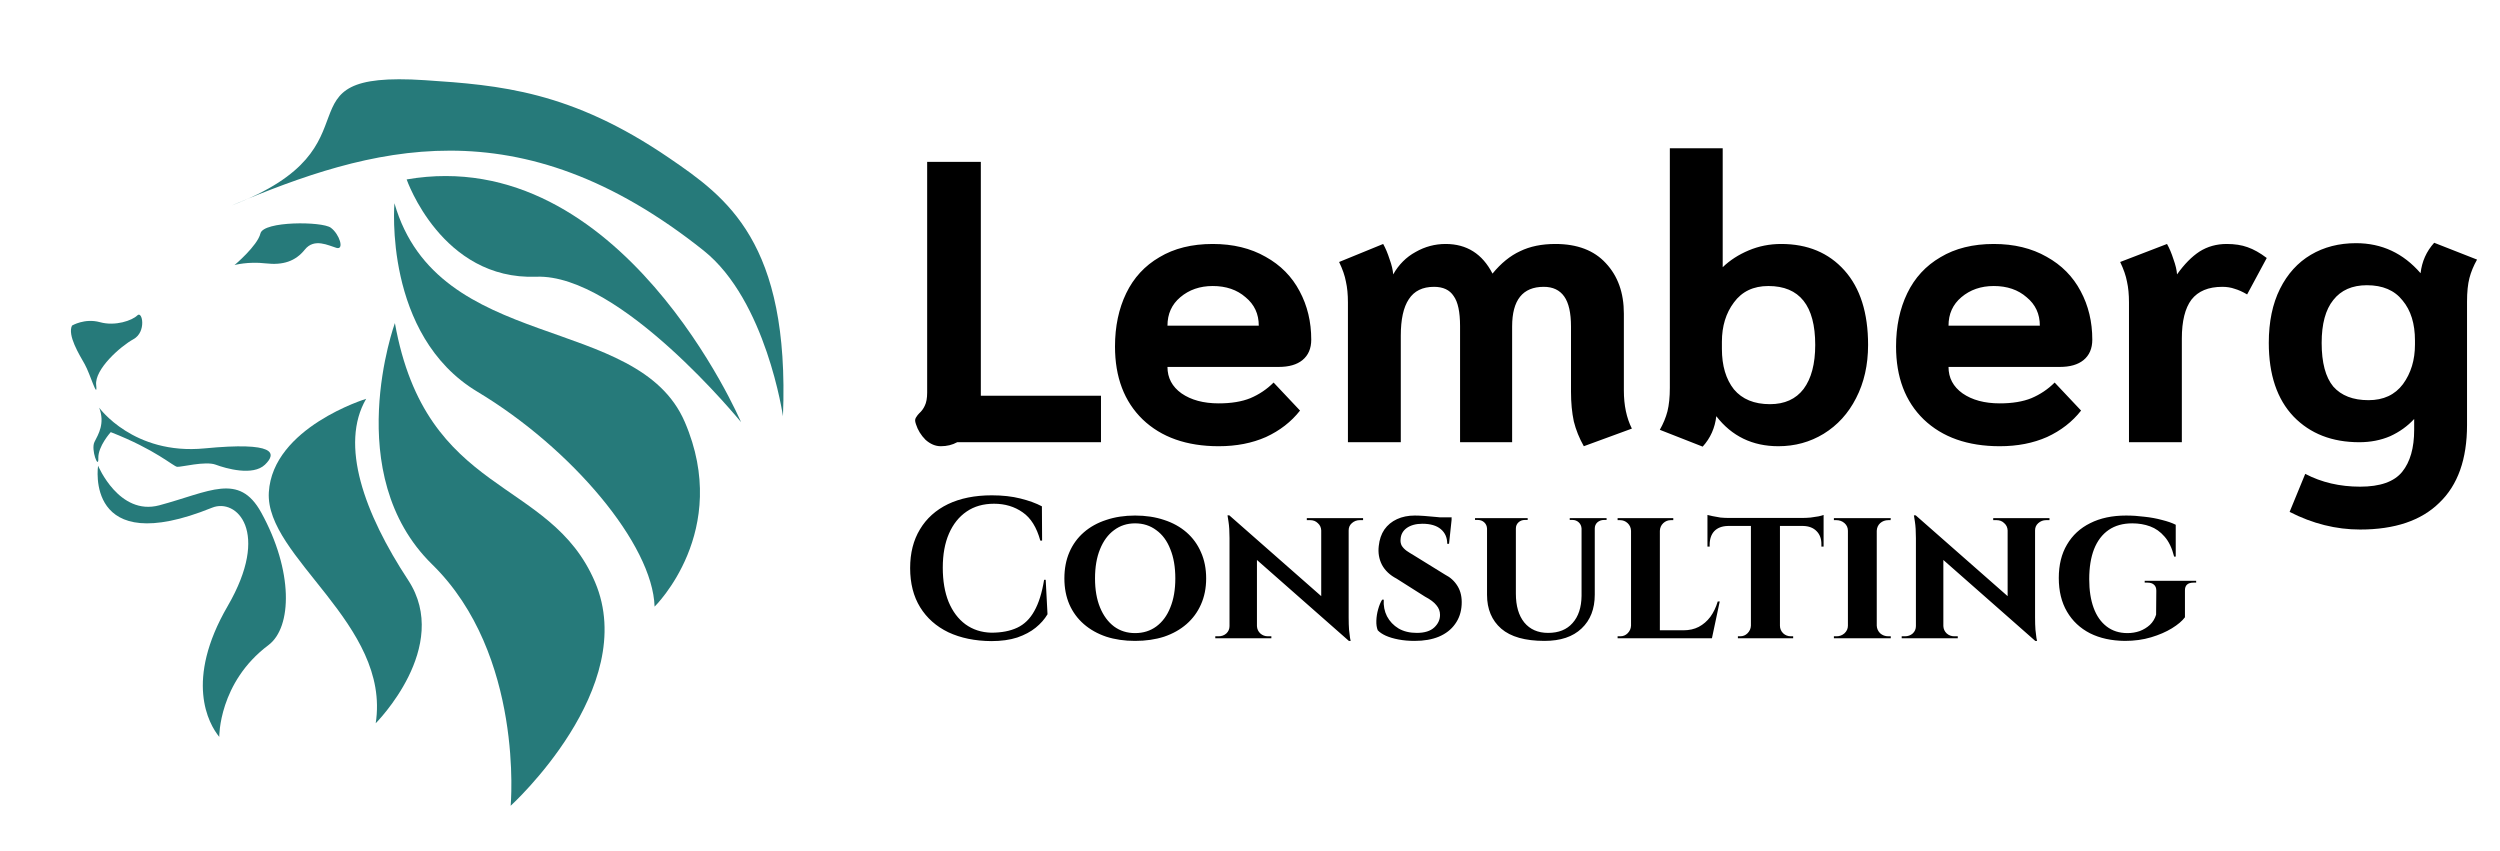
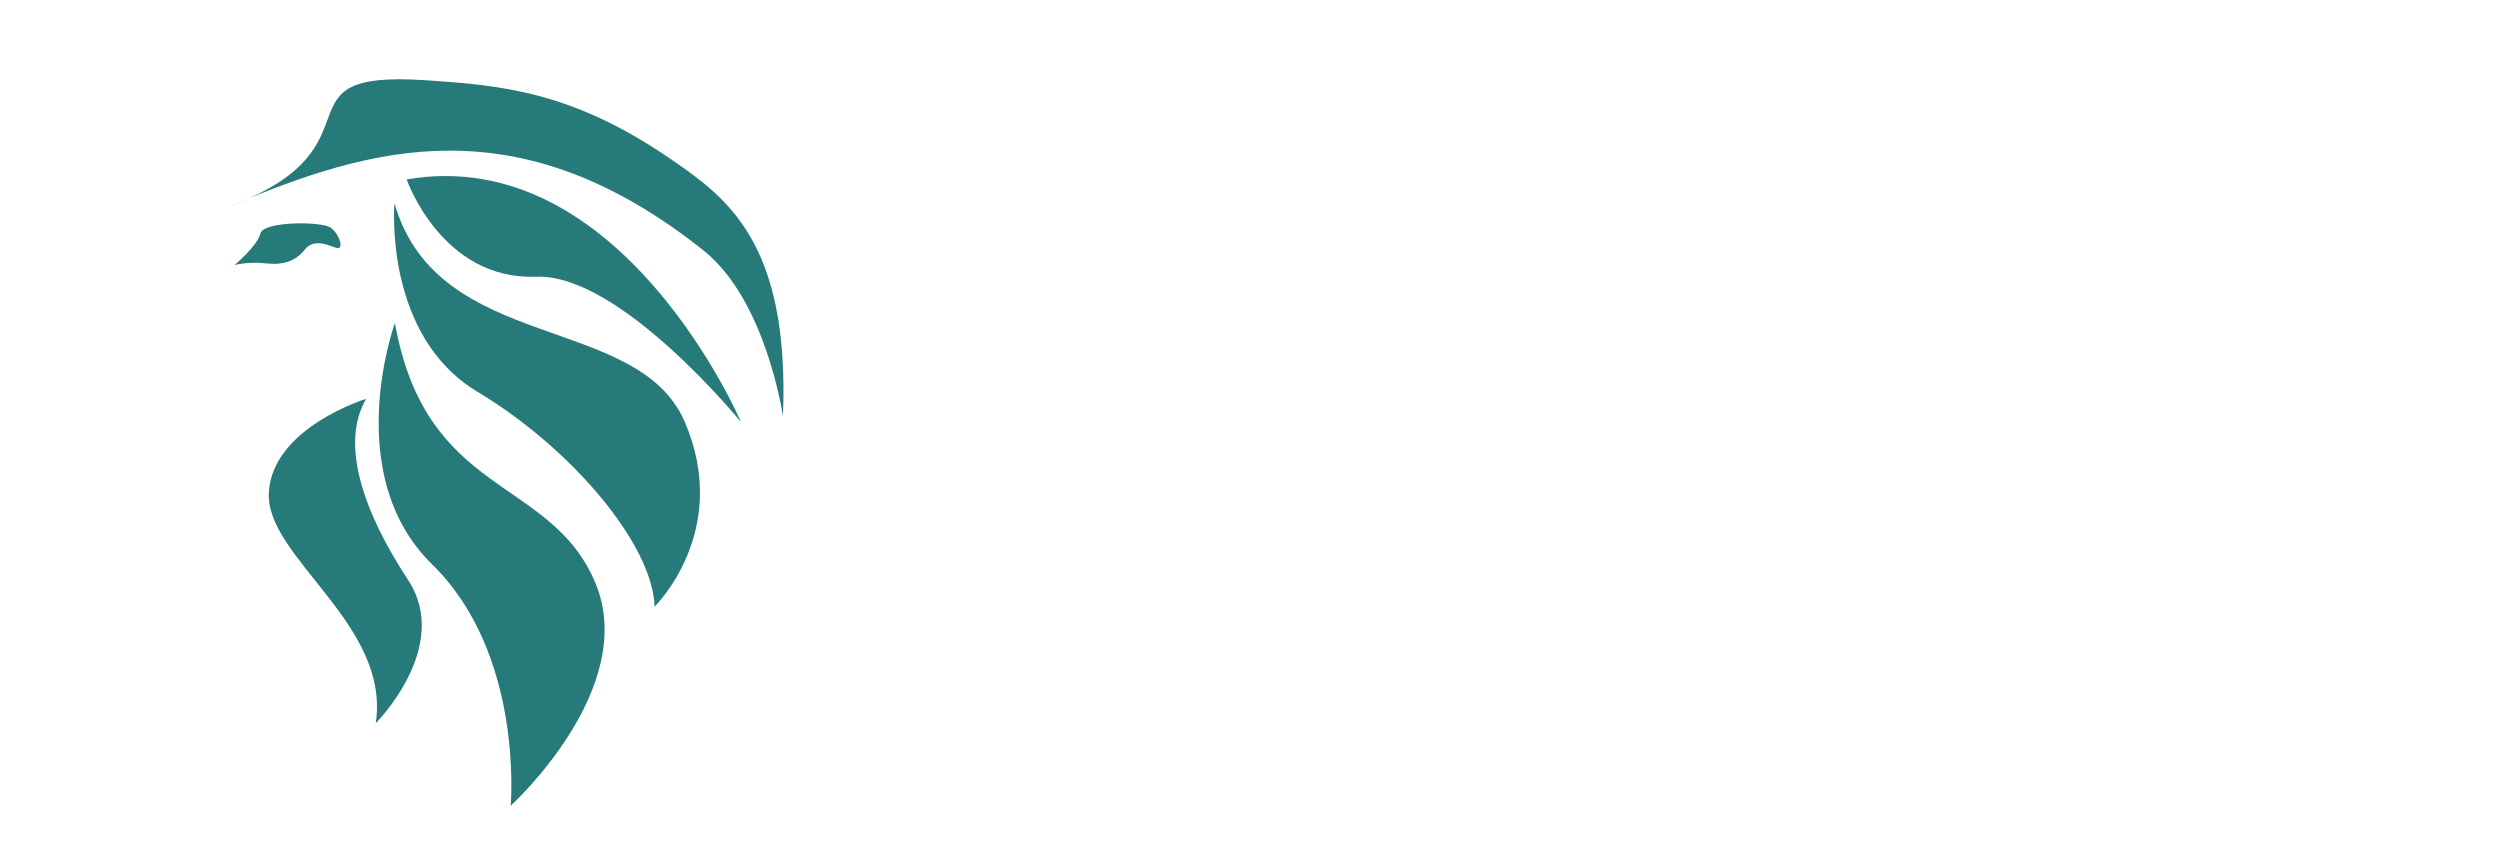
<svg xmlns="http://www.w3.org/2000/svg" width="235" height="80" viewBox="0 0 235 80" fill="none">
-   <path d="M88.433 41.945C87.931 41.945 87.454 41.744 87.002 41.343C86.576 40.916 86.274 40.427 86.099 39.874C86.049 39.724 86.023 39.611 86.023 39.536C86.023 39.41 86.061 39.297 86.136 39.197C86.212 39.071 86.299 38.958 86.4 38.858C86.626 38.657 86.802 38.419 86.927 38.143C87.078 37.842 87.153 37.427 87.153 36.9V15.216H92.198V37.202H103.492V41.569H89.976C89.525 41.82 89.01 41.945 88.433 41.945ZM114.561 41.945C111.549 41.945 109.165 41.104 107.408 39.423C105.676 37.741 104.81 35.457 104.81 32.571C104.81 30.689 105.161 29.02 105.864 27.564C106.567 26.108 107.609 24.979 108.989 24.176C110.369 23.347 112.038 22.933 113.996 22.933C115.903 22.933 117.56 23.335 118.965 24.138C120.371 24.916 121.438 25.995 122.165 27.376C122.893 28.731 123.257 30.249 123.257 31.931C123.257 32.759 122.981 33.399 122.429 33.851C121.902 34.278 121.161 34.491 120.208 34.491H109.742C109.742 35.52 110.181 36.348 111.06 36.976C111.963 37.603 113.13 37.917 114.561 37.917C115.74 37.917 116.732 37.754 117.535 37.427C118.363 37.076 119.091 36.587 119.718 35.959L122.203 38.594C121.375 39.649 120.308 40.477 119.003 41.079C117.698 41.657 116.217 41.945 114.561 41.945ZM118.325 30.613C118.325 29.509 117.911 28.618 117.083 27.94C116.28 27.238 115.251 26.886 113.996 26.886C112.791 26.886 111.775 27.238 110.947 27.94C110.143 28.618 109.742 29.509 109.742 30.613H118.325ZM148.879 41.945C148.452 41.192 148.138 40.414 147.938 39.611C147.762 38.783 147.674 37.854 147.674 36.825V30.689C147.674 29.409 147.461 28.467 147.034 27.865C146.607 27.263 145.967 26.962 145.114 26.962C143.131 26.962 142.14 28.204 142.14 30.689V41.569H137.246V30.651C137.246 29.321 137.045 28.38 136.643 27.827C136.267 27.25 135.652 26.962 134.799 26.962C133.72 26.962 132.929 27.351 132.427 28.129C131.925 28.882 131.674 30.023 131.674 31.555V41.569H126.705V28.43C126.705 27.677 126.642 27.024 126.516 26.472C126.416 25.92 126.203 25.305 125.876 24.627L130.018 22.933C130.243 23.335 130.444 23.812 130.62 24.364C130.821 24.916 130.934 25.393 130.959 25.794C131.486 24.866 132.189 24.163 133.067 23.686C133.945 23.184 134.887 22.933 135.89 22.933C137.873 22.933 139.341 23.862 140.295 25.719C141.098 24.74 141.964 24.038 142.893 23.611C143.821 23.159 144.926 22.933 146.206 22.933C148.264 22.933 149.845 23.536 150.949 24.74C152.079 25.945 152.643 27.526 152.643 29.484V36.712C152.643 38.093 152.894 39.285 153.396 40.289L148.879 41.945ZM156.023 40.402C156.35 39.824 156.588 39.247 156.739 38.67C156.889 38.067 156.965 37.327 156.965 36.449V13.936H161.934V25.117C162.612 24.464 163.427 23.937 164.381 23.536C165.335 23.134 166.351 22.933 167.43 22.933C169.915 22.933 171.898 23.762 173.379 25.418C174.86 27.075 175.6 29.409 175.6 32.42C175.6 34.303 175.223 35.972 174.47 37.427C173.743 38.858 172.726 39.975 171.421 40.778C170.141 41.556 168.723 41.945 167.167 41.945C164.732 41.945 162.787 41.004 161.332 39.122C161.206 40.226 160.78 41.18 160.052 41.983L156.023 40.402ZM166.376 37.992C167.757 37.992 168.811 37.515 169.539 36.562C170.267 35.583 170.631 34.202 170.631 32.42C170.631 28.731 169.162 26.886 166.226 26.886C164.82 26.886 163.741 27.401 162.988 28.43C162.235 29.434 161.859 30.663 161.859 32.119V32.797C161.859 34.378 162.235 35.645 162.988 36.599C163.766 37.528 164.896 37.992 166.376 37.992ZM187.98 41.945C184.968 41.945 182.584 41.104 180.827 39.423C179.095 37.741 178.229 35.457 178.229 32.571C178.229 30.689 178.581 29.02 179.283 27.564C179.986 26.108 181.028 24.979 182.408 24.176C183.789 23.347 185.458 22.933 187.415 22.933C189.323 22.933 190.979 23.335 192.385 24.138C193.79 24.916 194.857 25.995 195.585 27.376C196.312 28.731 196.676 30.249 196.676 31.931C196.676 32.759 196.4 33.399 195.848 33.851C195.321 34.278 194.581 34.491 193.627 34.491H183.161C183.161 35.52 183.6 36.348 184.479 36.976C185.382 37.603 186.549 37.917 187.98 37.917C189.16 37.917 190.151 37.754 190.954 37.427C191.782 37.076 192.51 36.587 193.138 35.959L195.622 38.594C194.794 39.649 193.727 40.477 192.422 41.079C191.117 41.657 189.636 41.945 187.98 41.945ZM191.745 30.613C191.745 29.509 191.331 28.618 190.502 27.94C189.699 27.238 188.67 26.886 187.415 26.886C186.211 26.886 185.194 27.238 184.366 27.94C183.563 28.618 183.161 29.509 183.161 30.613H191.745ZM200.124 28.43C200.124 27.677 200.061 27.024 199.936 26.472C199.835 25.92 199.622 25.305 199.296 24.627L203.7 22.933C203.926 23.335 204.127 23.812 204.303 24.364C204.503 24.916 204.616 25.393 204.641 25.794C205.319 24.841 206.022 24.125 206.75 23.649C207.503 23.172 208.356 22.933 209.31 22.933C210.063 22.933 210.715 23.034 211.267 23.235C211.845 23.435 212.447 23.774 213.074 24.251L211.23 27.677C210.803 27.426 210.414 27.25 210.063 27.15C209.711 27.024 209.322 26.962 208.896 26.962C207.591 26.962 206.624 27.363 205.997 28.166C205.394 28.969 205.093 30.187 205.093 31.818V41.569H200.124V28.43ZM221.85 49.776C219.591 49.776 217.382 49.224 215.224 48.119L216.692 44.543C218.223 45.346 219.942 45.747 221.85 45.747C223.732 45.747 225.05 45.283 225.803 44.355C226.556 43.426 226.932 42.108 226.932 40.402V39.385C226.305 40.063 225.552 40.602 224.673 41.004C223.795 41.38 222.829 41.569 221.774 41.569C219.214 41.569 217.156 40.766 215.6 39.159C214.044 37.528 213.266 35.219 213.266 32.232C213.266 30.249 213.618 28.555 214.32 27.15C215.023 25.744 215.989 24.678 217.219 23.95C218.449 23.222 219.867 22.858 221.473 22.858C223.883 22.858 225.903 23.799 227.534 25.682C227.66 24.577 228.087 23.623 228.814 22.82L232.843 24.402C232.516 24.979 232.278 25.556 232.127 26.133C231.977 26.711 231.901 27.451 231.901 28.355V39.95C231.901 43.162 231.036 45.597 229.304 47.253C227.597 48.935 225.112 49.776 221.85 49.776ZM222.64 37.616C224.046 37.616 225.125 37.114 225.878 36.11C226.631 35.081 227.007 33.838 227.007 32.383V32.006C227.007 30.425 226.618 29.17 225.84 28.242C225.087 27.288 223.971 26.811 222.49 26.811C221.109 26.811 220.055 27.275 219.327 28.204C218.6 29.107 218.236 30.45 218.236 32.232C218.236 34.089 218.6 35.457 219.327 36.336C220.08 37.189 221.185 37.616 222.64 37.616Z" fill="black" />
-   <path d="M98.296 54.504L98.466 57.741C98.19 58.206 97.82 58.626 97.355 59.002C96.891 59.379 96.314 59.686 95.624 59.925C94.933 60.151 94.118 60.264 93.177 60.264C91.645 60.251 90.303 59.975 89.148 59.435C88.006 58.883 87.122 58.099 86.494 57.082C85.867 56.066 85.553 54.836 85.553 53.393C85.553 51.987 85.86 50.776 86.475 49.76C87.09 48.731 87.969 47.941 89.111 47.388C90.265 46.836 91.639 46.56 93.233 46.56C94.237 46.56 95.134 46.66 95.925 46.861C96.728 47.062 97.399 47.307 97.939 47.595L97.958 50.814H97.788C97.449 49.572 96.897 48.687 96.132 48.16C95.366 47.62 94.469 47.351 93.44 47.351C92.436 47.351 91.576 47.595 90.861 48.085C90.146 48.574 89.594 49.264 89.205 50.155C88.816 51.046 88.621 52.113 88.621 53.355C88.621 54.598 88.803 55.671 89.167 56.574C89.544 57.478 90.071 58.181 90.748 58.682C91.439 59.184 92.248 59.448 93.177 59.473C94.143 59.473 94.959 59.316 95.624 59.002C96.289 58.689 96.822 58.168 97.224 57.44C97.638 56.712 97.945 55.733 98.146 54.504H98.296ZM106.697 48.461C107.701 48.461 108.611 48.599 109.426 48.875C110.242 49.139 110.945 49.528 111.535 50.042C112.124 50.557 112.576 51.178 112.89 51.906C113.216 52.634 113.379 53.456 113.379 54.372C113.379 55.275 113.216 56.091 112.89 56.819C112.576 57.534 112.124 58.149 111.535 58.664C110.945 59.178 110.242 59.573 109.426 59.849C108.611 60.113 107.701 60.245 106.697 60.245C105.706 60.245 104.802 60.113 103.986 59.849C103.171 59.573 102.468 59.178 101.878 58.664C101.288 58.149 100.837 57.534 100.523 56.819C100.209 56.091 100.052 55.275 100.052 54.372C100.052 53.456 100.209 52.634 100.523 51.906C100.837 51.178 101.288 50.557 101.878 50.042C102.468 49.528 103.171 49.139 103.986 48.875C104.802 48.599 105.706 48.461 106.697 48.461ZM106.697 59.511C107.462 59.511 108.127 59.304 108.692 58.889C109.269 58.463 109.709 57.867 110.01 57.101C110.324 56.336 110.48 55.426 110.48 54.372C110.48 53.305 110.324 52.389 110.01 51.624C109.709 50.846 109.269 50.249 108.692 49.835C108.127 49.409 107.462 49.195 106.697 49.195C105.944 49.195 105.285 49.409 104.72 49.835C104.156 50.249 103.717 50.846 103.403 51.624C103.089 52.389 102.932 53.305 102.932 54.372C102.932 55.426 103.089 56.336 103.403 57.101C103.717 57.867 104.156 58.463 104.72 58.889C105.285 59.304 105.944 59.511 106.697 59.511ZM115.555 48.442L126.604 58.155L126.793 60.245L115.762 50.532L115.555 48.442ZM115.63 58.852V60H114.237V59.812C114.237 59.812 114.287 59.812 114.388 59.812C114.488 59.812 114.538 59.812 114.538 59.812C114.827 59.812 115.072 59.724 115.273 59.548C115.473 59.36 115.574 59.128 115.574 58.852H115.63ZM118.153 58.852C118.165 59.128 118.272 59.36 118.473 59.548C118.673 59.724 118.912 59.812 119.188 59.812C119.188 59.812 119.238 59.812 119.338 59.812C119.451 59.812 119.508 59.812 119.508 59.812V60H118.115V58.852H118.153ZM115.555 48.442L118.153 51.266V60H115.574V50.588C115.574 49.948 115.542 49.434 115.48 49.045C115.417 48.643 115.386 48.442 115.386 48.442H115.555ZM126.774 48.706V58.042C126.774 58.482 126.786 58.871 126.811 59.209C126.849 59.536 126.88 59.793 126.906 59.981C126.943 60.157 126.962 60.245 126.962 60.245H126.793L124.195 57.252V48.706H126.774ZM126.717 49.854V48.706H128.129V48.894C128.129 48.894 128.073 48.894 127.96 48.894C127.859 48.894 127.809 48.894 127.809 48.894C127.533 48.894 127.288 48.988 127.075 49.176C126.874 49.352 126.774 49.578 126.774 49.854H126.717ZM124.195 49.854C124.182 49.578 124.076 49.352 123.875 49.176C123.687 48.988 123.448 48.894 123.16 48.894C123.16 48.894 123.103 48.894 122.99 48.894C122.89 48.894 122.84 48.894 122.84 48.894V48.706H124.233V49.854H124.195ZM132.991 48.461C133.242 48.461 133.543 48.474 133.895 48.499C134.258 48.524 134.616 48.555 134.967 48.593C135.319 48.618 135.626 48.656 135.89 48.706C136.166 48.744 136.354 48.781 136.455 48.819L136.21 51.115H136.04C136.04 50.538 135.84 50.08 135.438 49.741C135.037 49.402 134.459 49.233 133.706 49.233C133.104 49.233 132.615 49.365 132.238 49.628C131.874 49.892 131.68 50.243 131.655 50.682C131.629 50.908 131.667 51.115 131.767 51.304C131.88 51.479 132.031 51.636 132.219 51.774C132.42 51.912 132.64 52.05 132.878 52.188L135.833 54.014C136.335 54.265 136.731 54.629 137.019 55.106C137.308 55.583 137.433 56.16 137.396 56.838C137.358 57.541 137.151 58.149 136.775 58.664C136.411 59.178 135.902 59.573 135.25 59.849C134.61 60.113 133.851 60.245 132.972 60.245C132.433 60.245 131.931 60.201 131.466 60.113C131.002 60.025 130.6 59.906 130.262 59.755C129.935 59.605 129.684 59.435 129.509 59.247C129.408 58.996 129.364 58.695 129.377 58.344C129.389 57.98 129.446 57.622 129.546 57.271C129.647 56.907 129.772 56.605 129.923 56.367H130.073C130.036 56.932 130.136 57.453 130.375 57.929C130.626 58.406 130.989 58.789 131.466 59.078C131.943 59.354 132.514 59.492 133.179 59.492C133.907 59.492 134.453 59.322 134.817 58.984C135.181 58.645 135.363 58.249 135.363 57.798C135.363 57.459 135.25 57.158 135.024 56.894C134.811 56.618 134.453 56.348 133.951 56.085L131.278 54.391C130.651 54.064 130.193 53.631 129.904 53.092C129.628 52.552 129.527 51.962 129.603 51.322C129.666 50.72 129.841 50.206 130.13 49.779C130.431 49.352 130.826 49.026 131.316 48.8C131.805 48.574 132.364 48.461 132.991 48.461ZM136.455 48.631L136.436 48.969H134.422V48.631H136.455ZM142.492 48.706V55.802C142.492 56.957 142.755 57.86 143.282 58.513C143.822 59.166 144.569 59.492 145.522 59.492C146.514 59.492 147.279 59.184 147.819 58.569C148.371 57.955 148.653 57.101 148.666 56.01V48.706H149.908V55.897C149.908 57.239 149.494 58.3 148.666 59.078C147.85 59.856 146.689 60.245 145.184 60.245C143.364 60.245 142.009 59.862 141.118 59.096C140.227 58.319 139.781 57.258 139.781 55.915V48.706H142.492ZM139.819 48.706V49.685H139.781C139.769 49.446 139.681 49.252 139.518 49.101C139.355 48.951 139.154 48.875 138.915 48.875C138.915 48.875 138.871 48.875 138.784 48.875C138.696 48.875 138.652 48.875 138.652 48.875V48.706H139.819ZM143.602 48.706V48.875C143.602 48.875 143.558 48.875 143.471 48.875C143.383 48.875 143.339 48.875 143.339 48.875C143.1 48.875 142.9 48.951 142.737 49.101C142.573 49.252 142.492 49.446 142.492 49.685H142.454V48.706H143.602ZM148.704 48.706V49.685H148.666C148.653 49.446 148.566 49.252 148.402 49.101C148.239 48.951 148.045 48.875 147.819 48.875C147.819 48.875 147.775 48.875 147.687 48.875C147.599 48.875 147.555 48.875 147.555 48.875V48.706H148.704ZM151.019 48.706V48.875C151.019 48.875 150.975 48.875 150.887 48.875C150.812 48.875 150.774 48.875 150.774 48.875C150.536 48.875 150.329 48.951 150.153 49.101C149.99 49.252 149.908 49.446 149.908 49.685H149.871V48.706H151.019ZM156.027 48.706V60H153.317V48.706H156.027ZM160.413 59.247L160.865 60H155.989V59.247H160.413ZM161.655 56.536L160.921 60H157.665L158.248 59.247C158.788 59.247 159.265 59.141 159.679 58.927C160.106 58.701 160.469 58.388 160.771 57.986C161.072 57.572 161.304 57.089 161.467 56.536H161.655ZM153.354 58.814L153.448 60H152.055V59.812C152.055 59.812 152.093 59.812 152.168 59.812C152.244 59.812 152.287 59.812 152.3 59.812C152.576 59.812 152.808 59.718 152.997 59.529C153.197 59.329 153.304 59.09 153.317 58.814H153.354ZM155.989 49.892V48.706H157.288V48.894C157.276 48.894 157.232 48.894 157.157 48.894C157.094 48.894 157.062 48.894 157.062 48.894C156.786 48.894 156.548 48.988 156.347 49.176C156.146 49.365 156.04 49.603 156.027 49.892H155.989ZM153.354 49.892H153.317C153.304 49.603 153.197 49.365 152.997 49.176C152.796 48.988 152.557 48.894 152.281 48.894C152.269 48.894 152.225 48.894 152.149 48.894C152.087 48.894 152.055 48.894 152.055 48.894V48.706H153.354V49.892ZM167.315 48.762V60H164.586V48.762H167.315ZM171.418 48.687V49.44H160.501V48.687H171.418ZM171.418 49.384V51.379H171.211V51.209C171.224 50.67 171.073 50.243 170.76 49.929C170.458 49.616 170.038 49.453 169.498 49.44V49.384H171.418ZM171.418 48.405V48.875L169.423 48.687C169.662 48.687 169.919 48.675 170.195 48.65C170.471 48.612 170.722 48.574 170.948 48.536C171.174 48.486 171.331 48.442 171.418 48.405ZM164.623 58.814V60H163.362V59.812C163.362 59.812 163.393 59.812 163.456 59.812C163.531 59.812 163.569 59.812 163.569 59.812C163.845 59.812 164.077 59.718 164.266 59.529C164.466 59.329 164.573 59.09 164.586 58.814H164.623ZM167.258 58.814H167.315C167.315 59.09 167.415 59.329 167.616 59.529C167.817 59.718 168.062 59.812 168.35 59.812C168.35 59.812 168.382 59.812 168.444 59.812C168.52 59.812 168.557 59.812 168.557 59.812V60H167.258V58.814ZM162.421 49.384V49.44C161.869 49.453 161.442 49.616 161.141 49.929C160.852 50.243 160.708 50.67 160.708 51.209V51.379H160.501V49.384H162.421ZM160.501 48.405C160.614 48.43 160.777 48.468 160.99 48.518C161.216 48.568 161.461 48.612 161.724 48.65C162 48.675 162.251 48.687 162.477 48.687L160.501 48.875V48.405ZM176.415 48.706V60H173.704V48.706H176.415ZM173.76 58.814V60H172.386V59.812C172.386 59.812 172.424 59.812 172.499 59.812C172.575 59.812 172.618 59.812 172.631 59.812C172.92 59.812 173.171 59.718 173.384 59.529C173.597 59.329 173.704 59.09 173.704 58.814H173.76ZM176.377 58.814H176.415C176.427 59.09 176.534 59.329 176.735 59.529C176.948 59.718 177.205 59.812 177.506 59.812C177.506 59.812 177.538 59.812 177.6 59.812C177.676 59.812 177.72 59.812 177.732 59.812V60H176.377V58.814ZM176.377 49.892V48.706H177.732L177.713 48.894C177.713 48.894 177.682 48.894 177.619 48.894C177.557 48.894 177.519 48.894 177.506 48.894C177.205 48.894 176.948 48.988 176.735 49.176C176.534 49.365 176.427 49.603 176.415 49.892H176.377ZM173.76 49.892H173.704C173.704 49.603 173.597 49.365 173.384 49.176C173.171 48.988 172.913 48.894 172.612 48.894C172.612 48.894 172.575 48.894 172.499 48.894C172.424 48.894 172.386 48.894 172.386 48.894V48.706H173.76V49.892ZM180.077 48.442L191.126 58.155L191.315 60.245L180.284 50.532L180.077 48.442ZM180.152 58.852V60H178.759V59.812C178.759 59.812 178.809 59.812 178.91 59.812C179.01 59.812 179.06 59.812 179.06 59.812C179.349 59.812 179.594 59.724 179.795 59.548C179.995 59.36 180.096 59.128 180.096 58.852H180.152ZM182.675 58.852C182.687 59.128 182.794 59.36 182.995 59.548C183.195 59.724 183.434 59.812 183.71 59.812C183.71 59.812 183.76 59.812 183.86 59.812C183.973 59.812 184.03 59.812 184.03 59.812V60H182.637V58.852H182.675ZM180.077 48.442L182.675 51.266V60H180.096V50.588C180.096 49.948 180.064 49.434 180.002 49.045C179.939 48.643 179.907 48.442 179.907 48.442H180.077ZM191.296 48.706V58.042C191.296 58.482 191.308 58.871 191.333 59.209C191.371 59.536 191.402 59.793 191.427 59.981C191.465 60.157 191.484 60.245 191.484 60.245H191.315L188.717 57.252V48.706H191.296ZM191.239 49.854V48.706H192.651V48.894C192.651 48.894 192.595 48.894 192.482 48.894C192.381 48.894 192.331 48.894 192.331 48.894C192.055 48.894 191.81 48.988 191.597 49.176C191.396 49.352 191.296 49.578 191.296 49.854H191.239ZM188.717 49.854C188.704 49.578 188.598 49.352 188.397 49.176C188.209 48.988 187.97 48.894 187.682 48.894C187.682 48.894 187.625 48.894 187.512 48.894C187.412 48.894 187.362 48.894 187.362 48.894V48.706H188.755V49.854H188.717ZM199.851 48.461C200.428 48.461 201.005 48.499 201.582 48.574C202.172 48.637 202.718 48.737 203.22 48.875C203.735 49.001 204.167 49.151 204.519 49.327V52.32H204.368C204.167 51.517 203.866 50.889 203.465 50.438C203.076 49.986 202.624 49.666 202.109 49.478C201.595 49.289 201.037 49.195 200.434 49.195C199.556 49.195 198.815 49.402 198.213 49.816C197.611 50.231 197.153 50.833 196.839 51.624C196.538 52.402 196.387 53.343 196.387 54.447C196.387 55.489 196.525 56.386 196.801 57.139C197.077 57.892 197.485 58.475 198.025 58.889C198.564 59.304 199.217 59.511 199.982 59.511C200.384 59.511 200.767 59.448 201.131 59.322C201.495 59.184 201.815 58.99 202.091 58.739C202.367 58.475 202.561 58.155 202.674 57.779L202.693 55.52C202.693 55.269 202.618 55.081 202.467 54.955C202.329 54.83 202.128 54.767 201.865 54.767H201.601V54.598H206.439V54.767H206.194C205.642 54.767 205.372 55.018 205.385 55.52V58.024C205.121 58.375 204.713 58.72 204.161 59.059C203.609 59.398 202.957 59.68 202.204 59.906C201.451 60.132 200.629 60.245 199.738 60.245C198.483 60.232 197.391 59.994 196.462 59.529C195.534 59.053 194.812 58.375 194.298 57.496C193.783 56.618 193.526 55.564 193.526 54.334C193.526 53.104 193.783 52.056 194.298 51.191C194.812 50.312 195.54 49.641 196.481 49.176C197.422 48.7 198.546 48.461 199.851 48.461Z" fill="black" />
-   <path d="M6.767 30.605C6.767 30.605 7.963 29.887 9.399 30.286C10.834 30.685 12.429 30.127 12.908 29.648C13.386 29.17 13.785 31.203 12.549 31.881C11.313 32.559 8.88 34.713 9.04 36.188C9.199 37.664 8.481 35.151 7.963 34.234C7.445 33.317 6.328 31.523 6.767 30.605Z" fill="#267A7A" />
-   <path d="M9.324 38.325C9.324 38.325 12.545 42.794 19.228 42.149C25.912 41.505 26.033 42.593 24.906 43.68C23.778 44.766 21.242 44.042 20.275 43.68C19.309 43.317 17.014 43.921 16.652 43.881C16.289 43.84 14.639 42.27 10.411 40.62C10.411 40.62 9.203 41.948 9.243 43.076C9.284 44.203 8.519 42.27 8.881 41.545C9.243 40.821 9.888 39.815 9.324 38.325Z" fill="#267A7A" />
  <path d="M22.048 24.914C22.048 24.914 24.198 23.111 24.483 21.941C24.767 20.771 30.27 20.803 31.093 21.404C31.915 22.005 32.389 23.523 31.63 23.301C30.871 23.08 29.543 22.352 28.657 23.459C27.772 24.566 26.602 24.946 24.957 24.756C23.312 24.566 22.048 24.914 22.048 24.914Z" fill="#267A7A" />
  <path d="M21.767 19.317C36.42 13.737 25.378 6.579 39.946 7.538C46.954 8 53.674 8.541 62.916 14.862C68.295 18.54 74.248 22.746 73.599 39.125C73.599 39.125 72.024 28.241 66.146 23.557C48.701 9.654 34.838 13.818 21.767 19.317Z" fill="#267A7A" />
  <path d="M61.531 57.023C61.531 57.023 68.796 49.935 64.366 39.657C59.936 29.38 41.153 33.278 37.077 19.102C37.077 19.102 36.014 31.506 44.874 36.822C53.734 42.138 61.354 51.175 61.531 57.023Z" fill="#267A7A" />
  <path d="M37.12 30.369C37.12 30.369 31.956 44.572 40.625 53.056C49.293 61.54 48.002 75.743 48.002 75.743C48.002 75.743 60.176 64.676 55.933 54.716C51.691 44.756 40.071 46.785 37.12 30.369Z" fill="#267A7A" />
  <path d="M34.42 37.488C34.42 37.488 25.629 40.179 25.27 46.278C24.912 52.378 36.752 58.658 35.317 67.986C35.317 67.986 42.493 60.81 38.367 54.531C34.241 48.252 31.908 41.794 34.42 37.488Z" fill="#267A7A" />
  <path d="M69.658 39.681C69.658 39.681 58.418 13.38 38.225 16.866C38.225 16.866 41.505 26.35 50.411 26.012C58.294 25.714 69.658 39.681 69.658 39.681Z" fill="#267A7A" />
-   <path d="M9.219 43.776C9.219 43.776 7.875 52.608 19.934 47.724C22.23 46.794 25.46 49.98 21.4 56.973C17.34 63.966 19.595 68.026 20.611 69.267C20.611 69.267 20.545 64.155 25.235 60.639C27.472 58.961 27.579 53.655 24.549 48.168C22.462 44.39 19.718 46.229 14.973 47.499C11.192 48.511 9.219 43.776 9.219 43.776Z" fill="#267A7A" />
</svg>